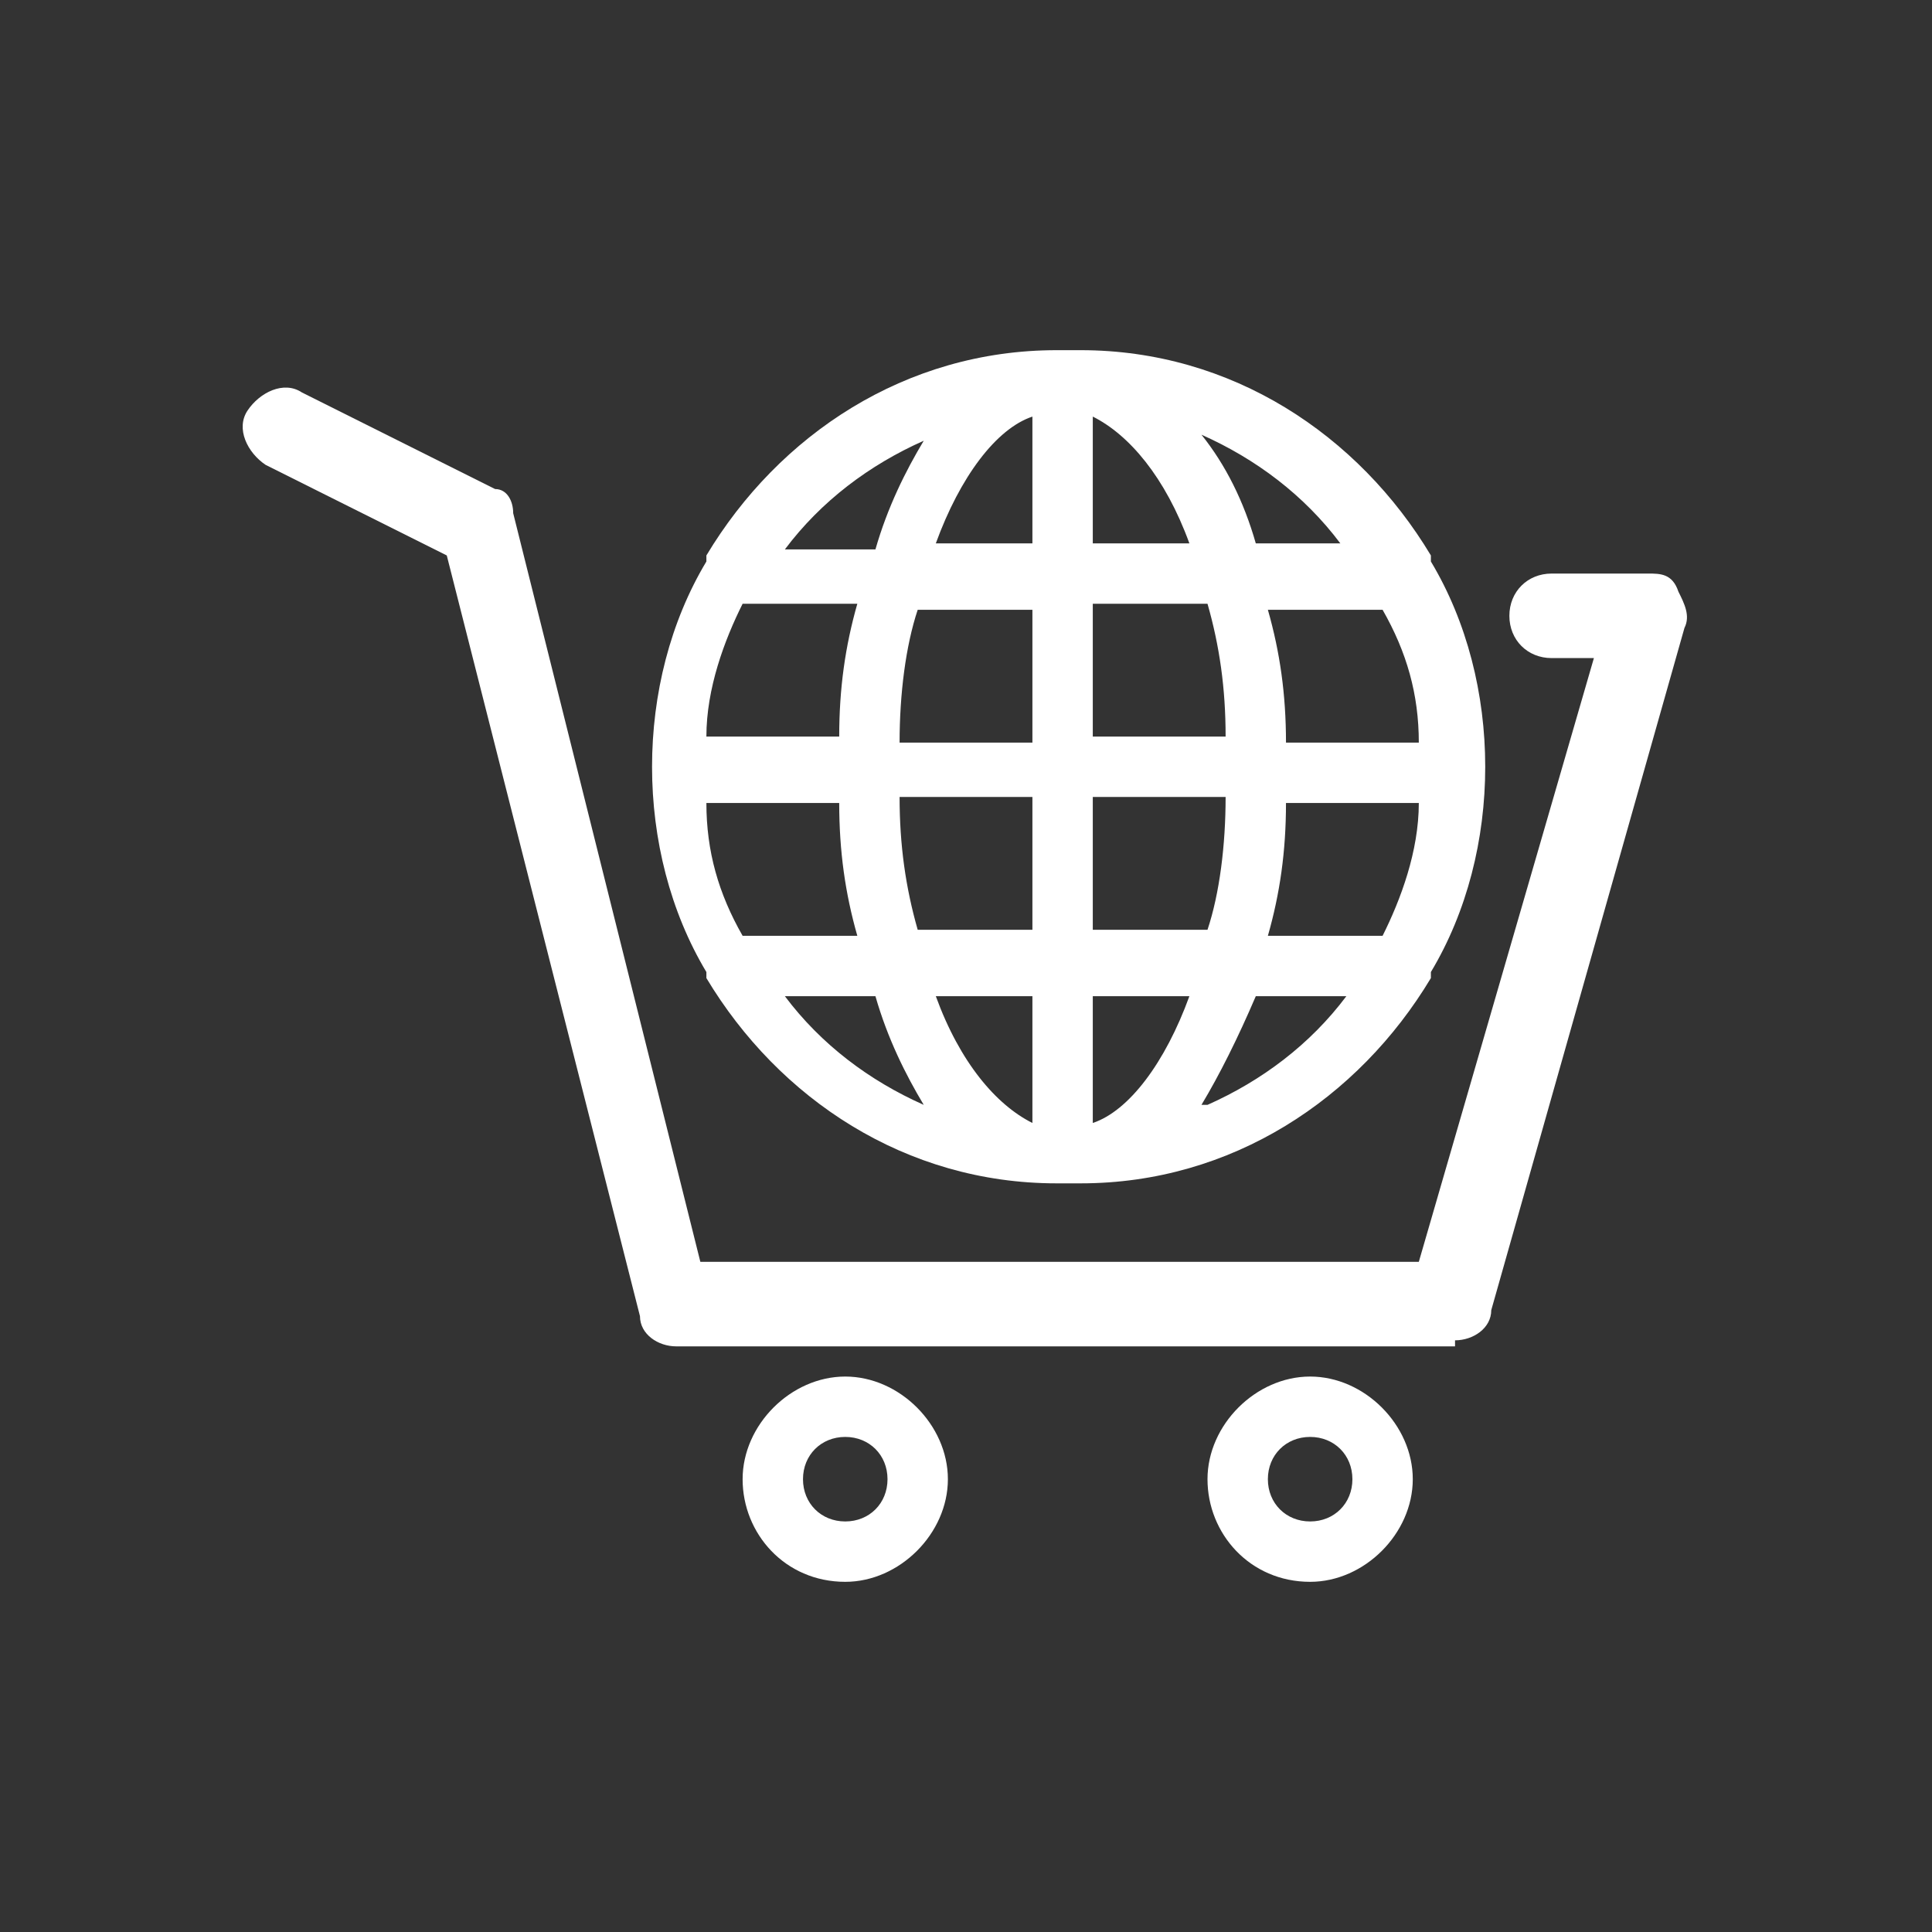
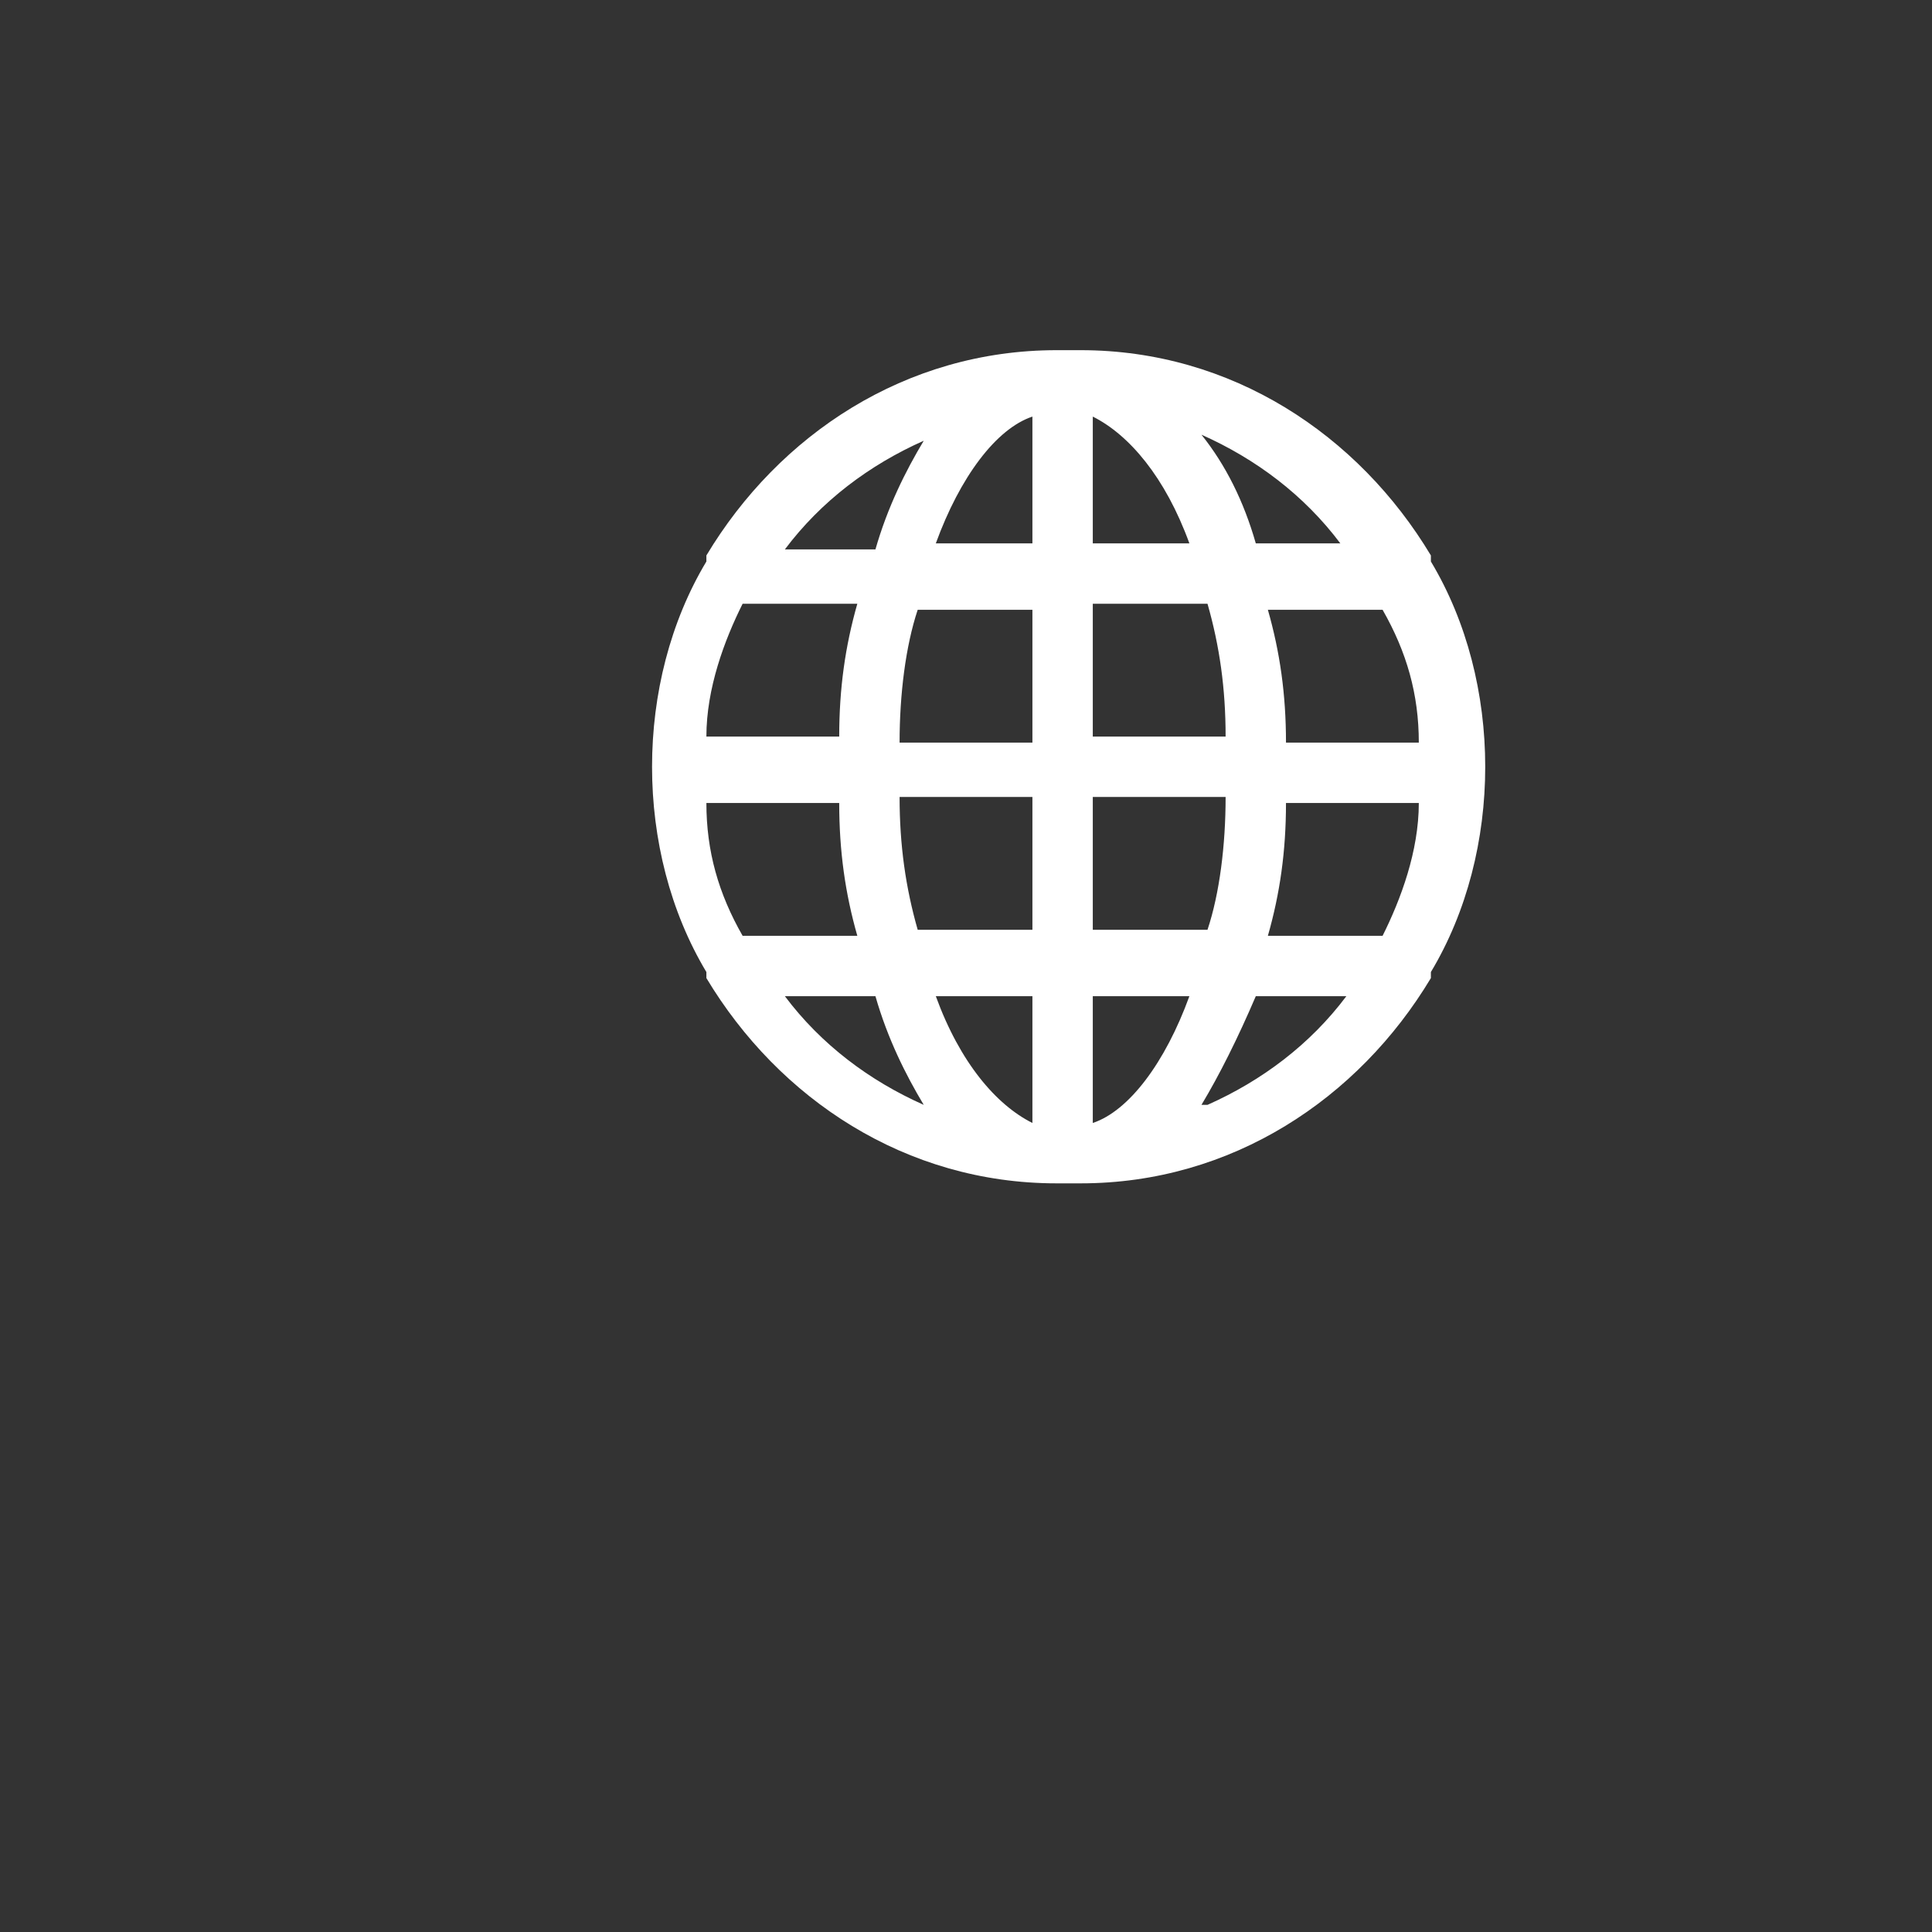
<svg xmlns="http://www.w3.org/2000/svg" id="Layer_1" data-name="Layer 1" version="1.1" viewBox="0 0 32 32">
  <rect x="0" y="0" width="32" height="32" fill="#333333" stroke="none" />
  <defs>
    <style>
      .cls-1 {
        fill: #fff;
        stroke-width: 0px;
      }
    </style>
  </defs>
  <path class="cls-1" d="M23.7,9.3h0s0,0,0-.1c-1.2-2-3.3-3.4-5.8-3.4,0,0-.1,0-.2,0s-.1,0-.2,0c-2.5,0-4.6,1.4-5.8,3.4,0,0,0,0,0,.1h0c-.6,1-.9,2.2-.9,3.4s.3,2.4.9,3.4c0,0,0,0,0,.1,1.2,2,3.3,3.4,5.8,3.4,0,0,.1,0,.2,0s.1,0,.2,0c2.5,0,4.6-1.4,5.8-3.4,0,0,0,0,0-.1.6-1,.9-2.2.9-3.4s-.3-2.4-.9-3.4ZM17.1,13.2v2.2h-1.9c-.2-.7-.3-1.4-.3-2.2h2.2ZM14.9,12.3c0-.8.1-1.6.3-2.2h1.9v2.2h-2.2ZM17.1,6.9v2.1h-1.6c.4-1.1,1-1.9,1.6-2.1ZM15.3,7.3c-.3.5-.6,1.1-.8,1.8h-1.5c.6-.8,1.4-1.4,2.3-1.8ZM12.3,10h1.9c-.2.7-.3,1.4-.3,2.2h-2.2c0-.8.3-1.6.6-2.2ZM12.3,15.5c-.4-.7-.6-1.4-.6-2.2h2.2c0,.8.1,1.5.3,2.2h-1.9ZM13,16.5h1.5c.2.7.5,1.3.8,1.8-.9-.4-1.7-1-2.3-1.8ZM15.5,16.5h1.6v2.1c-.6-.3-1.2-1-1.6-2.1ZM22.3,9h-1.5c-.2-.7-.5-1.3-.9-1.8.9.4,1.7,1,2.3,1.8ZM18.1,6.9c.6.3,1.2,1,1.6,2.1h-1.6v-2.1ZM18.1,10h1.9c.2.7.3,1.4.3,2.2h-2.2v-2.2ZM18.1,13.2h2.2c0,.8-.1,1.6-.3,2.2h-1.9v-2.2ZM18.1,18.6v-2.1h1.6c-.4,1.1-1,1.9-1.6,2.1ZM19.9,18.3c.3-.5.6-1.1.9-1.8h1.5c-.6.8-1.4,1.4-2.3,1.8ZM22.9,15.5h-1.9c.2-.7.3-1.4.3-2.2h2.2c0,.8-.3,1.6-.6,2.2ZM21.3,12.3c0-.8-.1-1.5-.3-2.2h1.9c.4.7.6,1.4.6,2.2h-2.2Z" />
-   <path class="cls-1" d="M24.1,22.3h-12.9c-.3,0-.6-.2-.6-.5l-3.2-12.6-3-1.5c-.3-.2-.5-.6-.3-.9s.6-.5.9-.3l3.2,1.6c.2,0,.3.2.3.4l3.1,12.4h11.9l2.9-10h-.7c-.4,0-.7-.3-.7-.7s.3-.7.7-.7h1.6c.2,0,.4,0,.5.3.1.2.2.4.1.6l-3.2,11.3c0,.3-.3.5-.6.5Z" />
-   <path class="cls-1" d="M14,26.2c-1,0-1.7-.8-1.7-1.7s.8-1.7,1.7-1.7,1.7.8,1.7,1.7-.8,1.7-1.7,1.7ZM14,23.8c-.4,0-.7.3-.7.7s.3.7.7.7.7-.3.7-.7-.3-.7-.7-.7Z" />
-   <path class="cls-1" d="M21.7,26.2c-1,0-1.7-.8-1.7-1.7s.8-1.7,1.7-1.7,1.7.8,1.7,1.7-.8,1.7-1.7,1.7ZM21.7,23.8c-.4,0-.7.3-.7.7s.3.7.7.7.7-.3.7-.7-.3-.7-.7-.7Z" />
</svg>